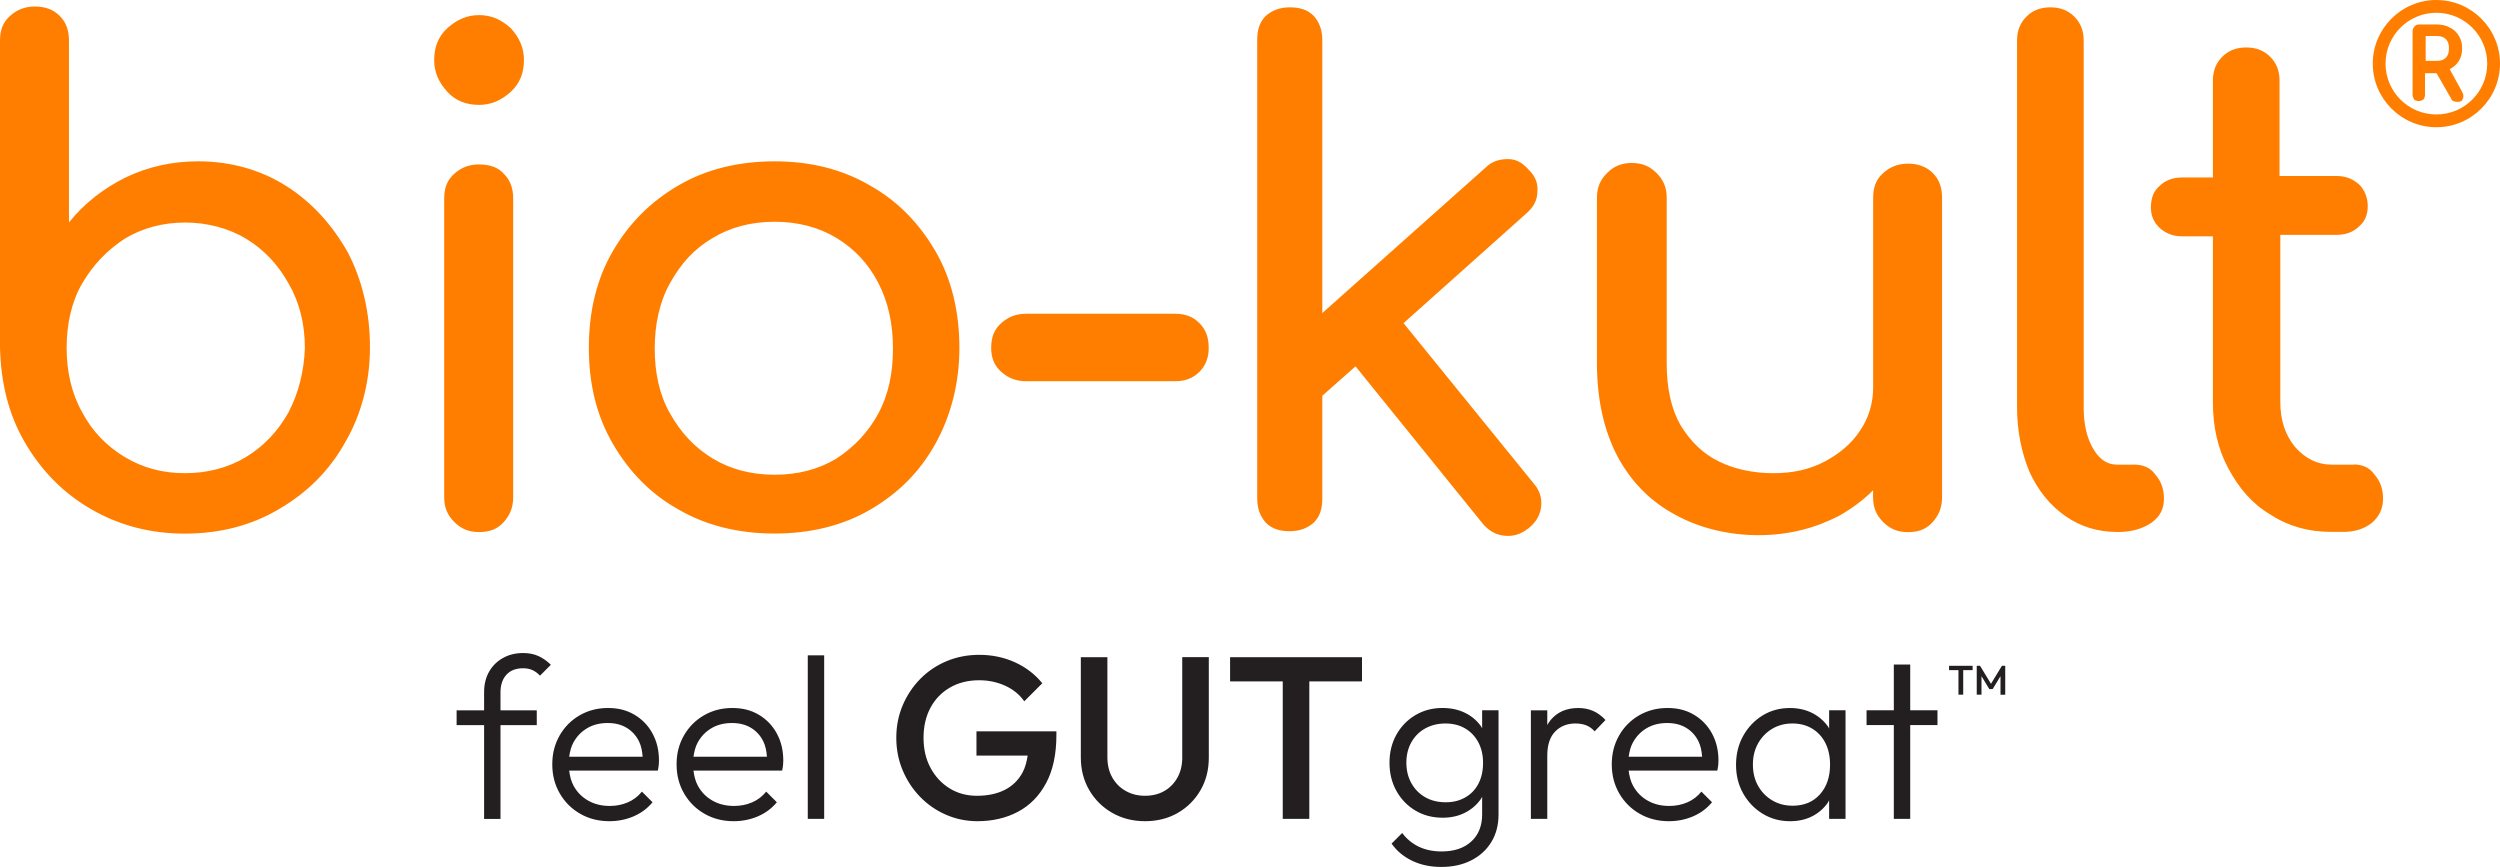
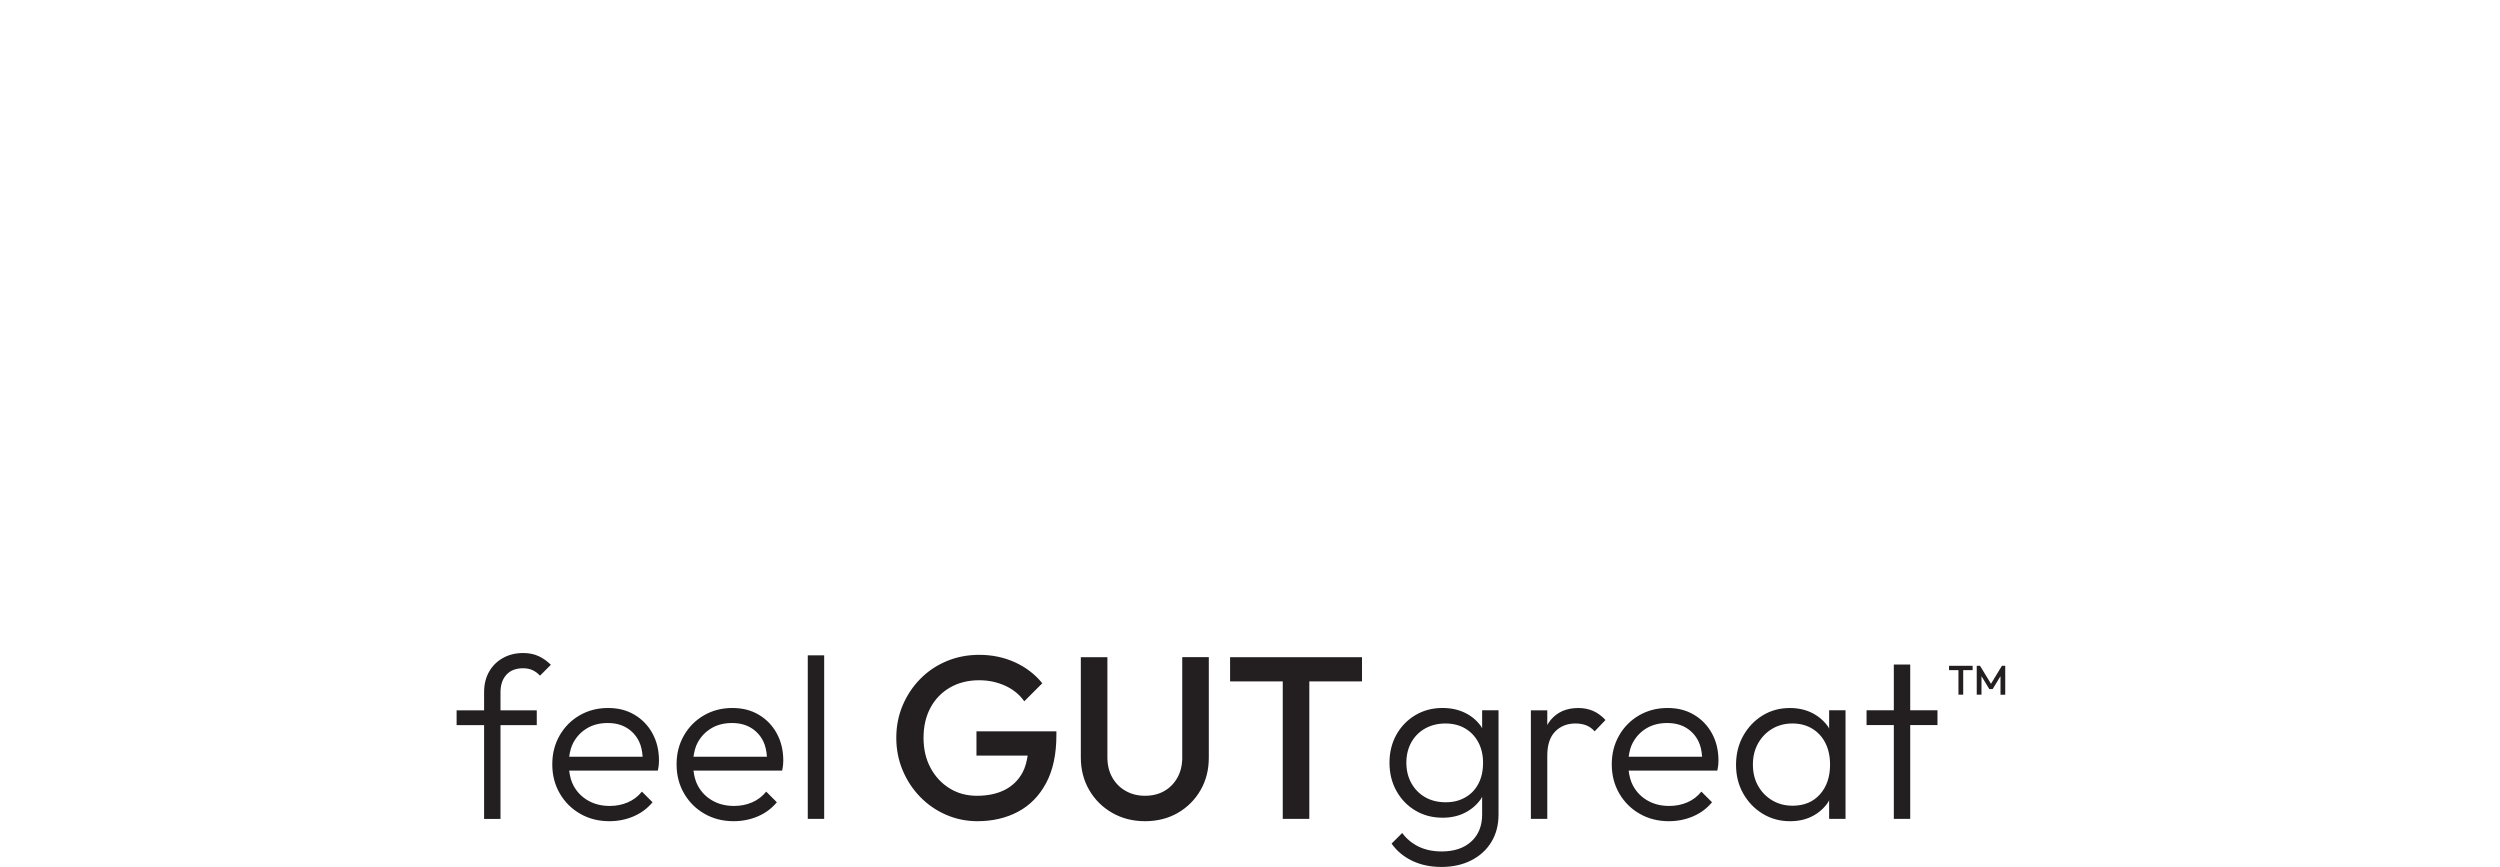
<svg xmlns="http://www.w3.org/2000/svg" id="bio-kult" viewBox="0 0 2232.9 774.32">
-   <path d="M255.81,166.22c-22.82-14.49-49.73-22.13-78.79-22.13-23.51,0-44.95,4.86-64.99,14.49-19.35,9.64-36.62,22.82-50.42,40.09V36.31c0-9.64-2.78-16.58-8.33-22.13-5.55-5.55-12.41-8.33-22.13-8.33-9.02,0-15.88,2.78-22.13,8.33C2.78,19.73,0,26.59,0,36.31v273.69c.69,31.76,7.63,60.13,22.13,85.04,14.49,24.9,33.84,44.95,58.75,59.44,24.9,14.49,52.5,22.13,84.34,22.13s60.13-7.63,84.34-22.13c24.9-14.49,44.95-34.54,58.75-59.44,14.49-24.9,22.13-53.89,22.13-85.04s-6.94-60.13-20.04-85.04c-13.8-24.21-31.76-44.25-54.58-58.75h0ZM257.81,368.05c-9.64,17.27-22.13,30.38-38.01,40.09-15.88,9.64-34.54,14.49-54.58,14.49s-38.01-4.86-53.89-14.49-28.99-22.82-38.01-40.09c-9.64-17.27-13.8-36.62-13.8-57.36s4.16-40.78,13.8-57.36,22.13-29.68,38.01-40.09c15.88-9.64,34.54-14.49,53.89-14.49s38.7,4.86,54.58,14.49c15.88,9.64,28.37,22.82,38.01,40.09,9.64,16.58,14.49,35.93,14.49,57.36-.69,20.74-5.55,40.09-14.49,57.36ZM427.88,146.87c-9.02,0-15.88,2.78-22.13,8.33-6.24,5.55-9.02,12.41-9.02,22.13v266.75c0,9.02,2.78,15.88,9.02,22.13,6.24,6.24,13.11,9.02,22.13,9.02,9.64,0,16.58-2.78,22.13-9.02,5.55-6.24,8.33-13.11,8.33-22.13V177.33c0-9.64-2.78-16.58-8.33-22.13-4.86-5.55-12.41-8.33-22.13-8.33ZM427.88,13.5c-11.02,0-20.04,4.16-28.37,11.72-8.33,7.63-11.72,17.27-11.72,28.37s4.16,20.04,11.72,28.37c7.63,8.33,17.27,11.72,28.37,11.72s20.04-4.16,28.37-11.72c8.33-7.63,11.72-17.27,11.72-28.37s-4.16-20.04-11.72-28.37c-8.33-7.63-17.27-11.72-28.37-11.72h0ZM776.81,165.53c-24.9-14.49-53.2-21.43-85.04-21.43s-60.83,6.94-85.65,21.43c-24.9,14.49-44.25,33.84-58.75,58.75-14.49,24.9-21.43,53.89-21.43,86.35s6.94,60.83,21.43,85.73,33.84,44.95,58.75,58.75c24.9,14.49,53.89,21.43,85.65,21.43s60.83-6.94,85.65-21.43c24.9-14.49,44.25-33.84,58.05-58.75s21.43-53.89,21.43-85.73-6.94-61.52-21.43-86.35c-14.49-24.9-33.84-44.95-58.75-58.75h.09,0ZM784.45,369.44c-9.02,16.58-21.43,29.68-37.31,40.09-15.88,9.64-34.54,14.49-55.28,14.49s-39.4-4.86-55.28-14.49c-15.88-9.64-28.37-22.82-38.01-40.09-9.64-16.58-13.8-36.62-13.8-58.05s4.16-41.48,13.8-58.75,21.43-30.38,38.01-40.09c15.88-9.64,34.54-14.49,55.28-14.49s39.4,4.86,55.28,14.49c15.88,9.64,28.37,22.82,37.31,40.09s13.11,36.62,13.11,58.75-4.16,41.48-13.11,58.05ZM1049.81,280.24h-133.37c-9.02,0-15.88,2.78-22.13,8.33-6.24,5.55-9.02,12.41-9.02,22.13,0,9.02,2.78,15.88,9.02,21.43s13.11,8.33,22.13,8.33h133.37c9.02,0,15.88-2.78,21.43-8.33s8.33-12.41,8.33-21.43c0-9.64-2.78-16.58-8.33-22.13-5.55-5.55-12.41-8.33-21.43-8.33h0ZM1253.64,288.57l109.86-98.14c6.24-5.55,9.64-11.72,9.64-19.35.69-7.63-2.08-13.8-7.63-19.35-5.55-6.24-11.02-9.64-18.66-9.64s-14.49,2.08-20.04,7.63l-145.79,129.9V35.62c0-9.02-2.78-15.88-7.63-21.43-5.55-5.55-12.41-7.63-21.43-7.63s-15.88,2.78-21.43,7.63c-5.55,5.55-7.63,12.41-7.63,21.43v409.76c0,9.02,2.78,15.88,7.63,21.43,5.55,5.55,12.41,7.63,21.43,7.63s15.88-2.78,21.43-7.63c5.55-5.55,7.63-12.41,7.63-21.43v-91.9l29.68-26.29,114.02,141.01c5.55,6.24,11.72,9.64,19.35,10.33s14.49-1.39,21.43-6.94,10.33-12.41,11.02-19.35c.69-7.63-1.39-14.49-6.94-20.74l-116.1-143.01.15.08h0ZM1704.18,146.18c-9.02,0-15.88,2.78-22.13,8.33-6.24,5.55-9.02,12.41-9.02,22.13v169.3c0,14.49-4.16,27.68-11.72,38.7-7.63,11.72-18.66,20.74-31.76,27.68s-28.37,10.33-45.64,10.33-34.54-3.47-48.34-10.33c-14.49-6.94-25.6-17.96-34.54-32.46-8.33-14.49-12.41-33.15-12.41-55.28v-147.87c0-9.02-2.78-15.88-9.02-22.13s-13.11-9.02-22.13-9.02-15.88,2.78-22.13,9.02-9.02,13.11-9.02,22.13v147.17c0,33.15,6.24,60.83,18.66,84.34,12.41,22.82,29.68,40.09,51.81,51.81,21.43,11.72,47.03,17.96,73.93,17.96s50.42-6.24,71.85-17.27c11.02-6.24,21.43-13.8,30.38-22.82v6.24c0,9.02,2.78,15.88,9.02,22.13,6.24,6.24,13.11,9.02,22.13,9.02,9.64,0,16.58-2.78,22.13-9.02s8.33-13.11,8.33-22.13V176.62c0-9.64-2.78-16.58-8.33-22.13-5.55-5.55-13.11-8.33-22.13-8.33h.08v.02ZM1905.32,415h-14.49c-9.02,0-15.88-4.86-21.43-14.49s-8.33-21.43-8.33-36.62V36.32c0-9.02-2.78-15.88-8.33-21.43-5.55-5.55-12.41-8.33-21.43-8.33s-15.88,2.78-21.43,8.33c-5.55,5.55-8.33,12.41-8.33,21.43v327.57c0,21.43,4.16,40.78,11.02,57.36,7.63,16.58,17.96,29.68,31.76,39.4,13.8,9.71,28.99,14.49,47.03,14.49h.69c11.72,0,21.43-2.78,29.68-8.33,7.63-5.55,11.02-12.41,11.02-21.43s-2.78-15.88-7.63-21.43c-4.86-6.94-11.72-9.02-20.04-9.02l.23.08h.01ZM2102.3,415h-20.04c-12.41,0-23.51-5.55-32.46-15.88-9.02-11.02-13.11-24.21-13.11-40.09v-149.26h50.42c8.33,0,15.19-2.78,20.04-7.63,5.55-4.86,7.63-11.02,7.63-17.96,0-7.63-2.78-14.49-7.63-19.35-5.55-4.86-11.72-7.63-20.04-7.63h-51.11v-85.04c0-9.02-2.78-15.88-8.33-21.43-5.55-5.55-12.41-8.33-21.43-8.33s-15.88,2.78-21.43,8.33-8.33,12.41-8.33,21.43v86.35h-27.68c-8.33,0-15.19,2.78-20.04,7.63-5.55,4.86-7.63,11.02-7.63,19.35,0,7.63,2.78,13.11,7.63,17.96,5.55,4.86,11.72,7.63,20.04,7.63h27.68v147.87c0,22.13,4.16,41.48,13.8,59.44s21.43,31.76,38.01,41.48c15.88,10.33,33.84,15.19,53.89,15.19h11.02c10.33,0,18.66-2.78,25.6-8.33,6.24-5.55,9.64-12.41,9.64-21.43s-2.78-15.88-7.63-21.43c-4.86-6.94-11.72-9.02-18.66-9.02l.15.15h0ZM2187.95,61.91c3.47-2.08,6.24-4.16,8.33-7.63,2.08-3.47,2.78-6.94,2.78-11.02s-.69-7.63-2.78-11.02c-2.08-3.47-4.86-6.24-8.33-7.63-3.47-2.08-7.63-2.78-12.41-2.78h-14.49c-2.08,0-3.47.69-4.16,1.39-.69.69-2.08,2.78-2.08,4.16v57.36c0,1.39.69,2.78,1.39,4.16.69.69,2.78,1.39,4.16,1.39s2.78-.69,4.16-1.39c.69-.69,1.39-2.78,1.39-4.16v-19.35h10.33l13.11,22.82c.69,2.08,2.78,2.78,5.55,2.78s4.16-.69,4.86-2.78c.69-2.08.69-3.47-.69-6.24l-11.02-20.04h-.08s-.02-.02-.02-.02ZM2166.52,32.15h9.64c3.47,0,6.24.69,8.33,2.78s2.78,4.16,2.78,8.33c0,3.47-.69,6.24-2.78,8.33s-4.86,2.78-8.33,2.78h-9.64v-22.22ZM2176.08,113.64c-31.3,0-56.82-25.52-56.82-56.82s25.52-56.82,56.82-56.82,56.82,25.52,56.82,56.82-25.52,56.82-56.82,56.82ZM2176.08,11.41c-25.06,0-45.41,20.35-45.41,45.41s20.35,45.41,45.41,45.41,45.41-20.35,45.41-45.41-20.35-45.41-45.41-45.41Z" fill="#ff7e00" />
-   <path d="M481.08,586.03c3.99,1.86,7.63,4.44,10.93,7.74l-9.7,9.7c-2.07-2.2-4.3-3.85-6.71-4.95-2.41-1.1-5.19-1.65-8.35-1.65-6.47,0-11.45,1.93-14.96,5.79-3.51,3.85-5.26,9.08-5.26,15.68v16.1h32.39v13.21h-32.39v83.78h-14.65v-83.78h-24.56v-13.21h24.56v-16.3c0-6.88,1.48-12.93,4.43-18.16,2.96-5.22,7.09-9.32,12.38-12.28s11.31-4.44,18.05-4.44c5.22,0,9.83.93,13.83,2.79v-.02ZM582.7,654.95c3.92,7.09,5.88,15.23,5.88,24.45,0,1.1-.07,2.37-.2,3.82-.14,1.44-.42,3.12-.83,5.05h-79.19c.63,4.94,1.77,9.59,3.98,13.62,3.1,5.64,7.43,10.04,13.01,13.2,5.57,3.17,12,4.75,19.29,4.75,5.79,0,11.15-1.07,16.1-3.2,4.95-2.13,9.15-5.33,12.59-9.6l9.49,9.5c-4.54,5.5-10.18,9.7-16.92,12.59s-13.96,4.33-21.67,4.33c-9.63,0-18.3-2.2-25.99-6.61-7.71-4.4-13.8-10.45-18.26-18.15-4.48-7.71-6.71-16.37-6.71-26s2.17-18.05,6.5-25.69c4.33-7.63,10.29-13.65,17.85-18.05,7.57-4.4,16.02-6.6,25.38-6.6s16.82,1.99,23.63,5.98c6.81,4,12.17,9.53,16.1,16.62h-.03ZM512.13,663.2c-2.04,3.74-3.11,8.07-3.75,12.69h65.59c-.37-5.07-1.29-9.76-3.24-13.72-2.54-5.16-6.19-9.19-10.93-12.07-4.74-2.89-10.42-4.33-17.03-4.33-7.01,0-13.14,1.54-18.36,4.64-5.23,3.1-9.32,7.36-12.28,12.8h0ZM693.72,654.95c3.92,7.09,5.88,15.23,5.88,24.45,0,1.1-.07,2.37-.2,3.82-.14,1.44-.42,3.12-.83,5.05h-79.19c.63,4.94,1.77,9.59,3.98,13.62,3.1,5.64,7.43,10.04,13.01,13.2,5.57,3.17,12,4.75,19.29,4.75,5.79,0,11.15-1.07,16.1-3.2,4.95-2.13,9.15-5.33,12.59-9.6l9.49,9.5c-4.54,5.5-10.18,9.7-16.92,12.59s-13.96,4.33-21.67,4.33c-9.63,0-18.3-2.2-25.99-6.61-7.71-4.4-13.8-10.45-18.26-18.15-4.48-7.71-6.71-16.37-6.71-26s2.17-18.05,6.5-25.69c4.33-7.63,10.29-13.65,17.85-18.05,7.57-4.4,16.02-6.6,25.38-6.6s16.82,1.99,23.63,5.98c6.81,4,12.17,9.53,16.1,16.62h-.03ZM623.15,663.2c-2.04,3.74-3.11,8.07-3.75,12.69h65.59c-.37-5.07-1.29-9.76-3.24-13.72-2.54-5.16-6.19-9.19-10.93-12.07s-10.42-4.33-17.03-4.33c-7.01,0-13.14,1.54-18.36,4.64-5.23,3.1-9.32,7.36-12.28,12.8h0ZM721.47,731.4h14.65v-146.1h-14.65v146.1h0ZM872.1,674.86h45.78c-.88,5.53-2.21,10.67-4.5,14.96-3.72,6.94-9.05,12.17-15.99,15.68s-15.24,5.26-24.86,5.26c-9.08,0-17.2-2.19-24.35-6.6-7.15-4.4-12.83-10.49-17.03-18.26s-6.29-16.75-6.29-26.93,2.06-19.12,6.19-26.83c4.12-7.7,9.93-13.72,17.44-18.05,7.49-4.34,16.2-6.51,26.1-6.51,8.25,0,15.96,1.62,23.11,4.85,7.15,3.23,12.86,7.88,17.13,13.93l16.1-16.1c-6.61-8.12-14.79-14.37-24.56-18.78-9.76-4.4-20.36-6.6-31.78-6.6-10.45,0-20.18,1.89-29.19,5.68s-16.85,9.08-23.53,15.89c-6.68,6.81-11.9,14.69-15.68,23.63-3.78,8.94-5.67,18.57-5.67,28.89s1.89,19.98,5.67,28.99c3.79,9.01,8.98,16.92,15.58,23.73,6.6,6.81,14.31,12.14,23.11,15.99,8.81,3.85,18.16,5.78,28.07,5.78,13.62,0,25.72-2.82,36.31-8.46,10.6-5.63,18.95-14.16,25.07-25.58,6.12-11.42,9.19-25.73,9.19-42.92v-3.3h-71.4v21.66h-.02ZM1055.95,676.51c0,6.88-1.44,12.9-4.33,18.05-2.89,5.16-6.81,9.15-11.76,11.97-4.95,2.82-10.66,4.22-17.13,4.22s-12.04-1.4-17.13-4.22c-5.09-2.82-9.11-6.81-12.07-11.97s-4.44-11.24-4.44-18.26v-89.34h-23.73v89.55c0,10.86,2.51,20.6,7.53,29.19,5.02,8.6,11.86,15.37,20.54,20.33,8.66,4.95,18.43,7.43,29.29,7.43s20.77-2.48,29.3-7.43,15.27-11.69,20.23-20.22c4.95-8.53,7.42-18.23,7.42-29.1v-89.76h-23.73v89.55h0ZM1098.66,608.62h47.04v122.78h23.73v-122.78h47.05v-21.66h-117.82v21.66h0ZM1323.78,634.41h14.65v93.06c0,9.35-2.13,17.54-6.4,24.56-4.27,7.01-10.25,12.48-17.95,16.4-7.71,3.92-16.58,5.89-26.62,5.89s-18.47-1.83-26.1-5.47c-7.64-3.65-13.8-8.77-18.47-15.37l9.5-9.5c3.85,5.23,8.73,9.29,14.65,12.17,5.91,2.89,12.79,4.33,20.63,4.33,11.14,0,19.95-2.96,26.41-8.87,6.47-5.91,9.7-13.96,9.7-24.14v-15.9c-.39.63-.61,1.37-1.03,1.97-3.71,5.3-8.5,9.43-14.34,12.38-5.84,2.96-12.49,4.43-19.91,4.43-9.08,0-17.2-2.13-24.35-6.4-7.16-4.26-12.8-10.11-16.93-17.54-4.12-7.42-6.19-15.82-6.19-25.17s2.07-17.71,6.19-25.07c4.13-7.36,9.76-13.17,16.93-17.44,7.15-4.26,15.2-6.39,24.14-6.39,7.57,0,14.31,1.44,20.22,4.33,5.92,2.89,10.73,6.98,14.45,12.28.34.49.5,1.1.82,1.6v-16.15h0ZM1324.61,681.26c0-6.88-1.41-12.96-4.22-18.26-2.82-5.29-6.74-9.42-11.76-12.38-5.03-2.96-10.91-4.43-17.65-4.43s-12.75,1.48-18.05,4.43c-5.3,2.96-9.42,7.09-12.38,12.38-2.96,5.3-4.43,11.39-4.43,18.26s1.51,13,4.54,18.36c3.02,5.37,7.15,9.53,12.38,12.49,5.23,2.96,11.28,4.44,18.16,4.44s12.45-1.45,17.54-4.34c5.09-2.89,9.01-6.98,11.76-12.28,2.75-5.29,4.12-11.52,4.12-18.67h-.01ZM1409.62,632.36c-10.45,0-18.67,3.58-24.65,10.72-1.14,1.37-2.07,2.92-3,4.47v-13.14h-14.65v96.99h14.65v-56.54c0-9.49,2.34-16.64,7.02-21.46,4.68-4.81,10.73-7.22,18.15-7.22,3.58,0,6.78.55,9.6,1.65,2.82,1.1,5.33,2.89,7.53,5.37l9.7-10.12c-3.43-3.71-7.15-6.42-11.14-8.14-3.99-1.72-8.39-2.58-13.21-2.58h0ZM1528.99,654.95c3.92,7.09,5.88,15.23,5.88,24.45,0,1.1-.07,2.37-.2,3.82-.14,1.44-.42,3.12-.83,5.05h-79.19c.63,4.94,1.77,9.59,3.98,13.62,3.1,5.64,7.43,10.04,13.01,13.2,5.57,3.17,12,4.75,19.29,4.75,5.79,0,11.15-1.07,16.1-3.2s9.15-5.33,12.59-9.6l9.49,9.5c-4.54,5.5-10.18,9.7-16.92,12.59s-13.96,4.33-21.67,4.33c-9.63,0-18.3-2.2-25.99-6.61-7.71-4.4-13.8-10.45-18.26-18.15-4.48-7.71-6.71-16.37-6.71-26s2.17-18.05,6.5-25.69c4.33-7.63,10.29-13.65,17.85-18.05,7.57-4.4,16.02-6.6,25.38-6.6s16.82,1.99,23.63,5.98c6.81,4,12.17,9.53,16.1,16.62h-.03ZM1458.42,663.2c-2.04,3.74-3.11,8.07-3.75,12.69h65.59c-.37-5.07-1.29-9.76-3.24-13.72-2.54-5.16-6.19-9.19-10.93-12.07s-10.42-4.33-17.03-4.33c-7.01,0-13.14,1.54-18.36,4.64-5.23,3.1-9.32,7.36-12.28,12.8h0ZM1633.71,634.41h14.65v96.99h-14.65v-16.67c-.35.58-.54,1.26-.92,1.82-3.65,5.37-8.36,9.52-14.14,12.48-5.78,2.96-12.38,4.44-19.81,4.44-9.08,0-17.26-2.23-24.56-6.71-7.29-4.47-13.06-10.49-17.33-18.05-4.27-7.57-6.4-16.1-6.4-25.59s2.13-18.26,6.4-25.89,10.01-13.69,17.23-18.16,15.37-6.7,24.45-6.7c7.43,0,14.06,1.48,19.92,4.43,5.84,2.96,10.62,7.09,14.34,12.38.34.49.5,1.09.82,1.59v-16.35h0ZM1634.53,682.91c0-7.3-1.37-13.69-4.12-19.19s-6.68-9.8-11.76-12.9c-5.09-3.1-11.01-4.64-17.74-4.64s-12.76,1.59-18.06,4.74c-5.3,3.17-9.49,7.51-12.59,13.01s-4.64,11.83-4.64,18.98,1.54,13.48,4.64,18.98,7.32,9.83,12.69,13,11.42,4.74,18.16,4.74c10.18,0,18.3-3.37,24.35-10.11s9.08-15.61,9.08-26.62h0ZM1730.48,634.41h-24.35v-40.86h-14.65v40.86h-24.35v13.21h24.35v83.78h14.65v-83.78h24.35v-13.21ZM1740.8,598.52h8.41v21.95h4.25v-21.95h8.41v-3.87h-21.06v3.87h-.01ZM1788.05,594.65l-9.78,16.09-9.78-16.09h-2.95v25.82h4.25v-16.53l7.01,11.52h2.95l7.01-11.53v16.55h4.24v-25.82h-2.95Z" fill="#231f20" />
+   <path d="M481.08,586.03c3.99,1.86,7.63,4.44,10.93,7.74l-9.7,9.7c-2.07-2.2-4.3-3.85-6.71-4.95-2.41-1.1-5.19-1.65-8.35-1.65-6.47,0-11.45,1.93-14.96,5.79-3.51,3.85-5.26,9.08-5.26,15.68v16.1h32.39v13.21h-32.39v83.78h-14.65v-83.78h-24.56v-13.21h24.56v-16.3c0-6.88,1.48-12.93,4.43-18.16,2.96-5.22,7.09-9.32,12.38-12.28s11.31-4.44,18.05-4.44c5.22,0,9.83.93,13.83,2.79v-.02ZM582.7,654.95c3.92,7.09,5.88,15.23,5.88,24.45,0,1.1-.07,2.37-.2,3.82-.14,1.44-.42,3.12-.83,5.05h-79.19c.63,4.94,1.77,9.59,3.98,13.62,3.1,5.64,7.43,10.04,13.01,13.2,5.57,3.17,12,4.75,19.29,4.75,5.79,0,11.15-1.07,16.1-3.2,4.95-2.13,9.15-5.33,12.59-9.6l9.49,9.5c-4.54,5.5-10.18,9.7-16.92,12.59s-13.96,4.33-21.67,4.33c-9.63,0-18.3-2.2-25.99-6.61-7.71-4.4-13.8-10.45-18.26-18.15-4.48-7.71-6.71-16.37-6.71-26s2.17-18.05,6.5-25.69c4.33-7.63,10.29-13.65,17.85-18.05,7.57-4.4,16.02-6.6,25.38-6.6s16.82,1.99,23.63,5.98c6.81,4,12.17,9.53,16.1,16.62h-.03ZM512.13,663.2c-2.04,3.74-3.11,8.07-3.75,12.69h65.59c-.37-5.07-1.29-9.76-3.24-13.72-2.54-5.16-6.19-9.19-10.93-12.07-4.74-2.89-10.42-4.33-17.03-4.33-7.01,0-13.14,1.54-18.36,4.64-5.23,3.1-9.32,7.36-12.28,12.8h0ZM693.72,654.95c3.92,7.09,5.88,15.23,5.88,24.45,0,1.1-.07,2.37-.2,3.82-.14,1.44-.42,3.12-.83,5.05h-79.19c.63,4.94,1.77,9.59,3.98,13.62,3.1,5.64,7.43,10.04,13.01,13.2,5.57,3.17,12,4.75,19.29,4.75,5.79,0,11.15-1.07,16.1-3.2,4.95-2.13,9.15-5.33,12.59-9.6l9.49,9.5c-4.54,5.5-10.18,9.7-16.92,12.59s-13.96,4.33-21.67,4.33c-9.63,0-18.3-2.2-25.99-6.61-7.71-4.4-13.8-10.45-18.26-18.15-4.48-7.71-6.71-16.37-6.71-26s2.17-18.05,6.5-25.69c4.33-7.63,10.29-13.65,17.85-18.05,7.57-4.4,16.02-6.6,25.38-6.6s16.82,1.99,23.63,5.98c6.81,4,12.17,9.53,16.1,16.62h-.03ZM623.15,663.2c-2.04,3.74-3.11,8.07-3.75,12.69h65.59c-.37-5.07-1.29-9.76-3.24-13.72-2.54-5.16-6.19-9.19-10.93-12.07s-10.42-4.33-17.03-4.33c-7.01,0-13.14,1.54-18.36,4.64-5.23,3.1-9.32,7.36-12.28,12.8h0ZM721.47,731.4h14.65v-146.1h-14.65v146.1h0ZM872.1,674.86h45.78c-.88,5.53-2.21,10.67-4.5,14.96-3.72,6.94-9.05,12.17-15.99,15.68s-15.24,5.26-24.86,5.26c-9.08,0-17.2-2.19-24.35-6.6-7.15-4.4-12.83-10.49-17.03-18.26s-6.29-16.75-6.29-26.93,2.06-19.12,6.19-26.83c4.12-7.7,9.93-13.72,17.44-18.05,7.49-4.34,16.2-6.51,26.1-6.51,8.25,0,15.96,1.62,23.11,4.85,7.15,3.23,12.86,7.88,17.13,13.93l16.1-16.1c-6.61-8.12-14.79-14.37-24.56-18.78-9.76-4.4-20.36-6.6-31.78-6.6-10.45,0-20.18,1.89-29.19,5.68s-16.85,9.08-23.53,15.89c-6.68,6.81-11.9,14.69-15.68,23.63-3.78,8.94-5.67,18.57-5.67,28.89s1.89,19.98,5.67,28.99c3.79,9.01,8.98,16.92,15.58,23.73,6.6,6.81,14.31,12.14,23.11,15.99,8.81,3.85,18.16,5.78,28.07,5.78,13.62,0,25.72-2.82,36.31-8.46,10.6-5.63,18.95-14.16,25.07-25.58,6.12-11.42,9.19-25.73,9.19-42.92v-3.3h-71.4v21.66h-.02ZM1055.95,676.51c0,6.88-1.44,12.9-4.33,18.05-2.89,5.16-6.81,9.15-11.76,11.97-4.95,2.82-10.66,4.22-17.13,4.22s-12.04-1.4-17.13-4.22c-5.09-2.82-9.11-6.81-12.07-11.97s-4.44-11.24-4.44-18.26v-89.34h-23.73v89.55c0,10.86,2.51,20.6,7.53,29.19,5.02,8.6,11.86,15.37,20.54,20.33,8.66,4.95,18.43,7.43,29.29,7.43s20.77-2.48,29.3-7.43,15.27-11.69,20.23-20.22c4.95-8.53,7.42-18.23,7.42-29.1v-89.76h-23.73v89.55h0ZM1098.66,608.62h47.04v122.78h23.73v-122.78h47.05v-21.66h-117.82v21.66h0ZM1323.78,634.41h14.65v93.06c0,9.35-2.13,17.54-6.4,24.56-4.27,7.01-10.25,12.48-17.95,16.4-7.71,3.92-16.58,5.89-26.62,5.89s-18.47-1.83-26.1-5.47c-7.64-3.65-13.8-8.77-18.47-15.37l9.5-9.5c3.85,5.23,8.73,9.29,14.65,12.17,5.91,2.89,12.79,4.33,20.63,4.33,11.14,0,19.95-2.96,26.41-8.87,6.47-5.91,9.7-13.96,9.7-24.14v-15.9c-.39.63-.61,1.37-1.03,1.97-3.71,5.3-8.5,9.43-14.34,12.38-5.84,2.96-12.49,4.43-19.91,4.43-9.08,0-17.2-2.13-24.35-6.4-7.16-4.26-12.8-10.11-16.93-17.54-4.12-7.42-6.19-15.82-6.19-25.17s2.07-17.71,6.19-25.07c4.13-7.36,9.76-13.17,16.93-17.44,7.15-4.26,15.2-6.39,24.14-6.39,7.57,0,14.31,1.44,20.22,4.33,5.92,2.89,10.73,6.98,14.45,12.28.34.49.5,1.1.82,1.6v-16.15h0ZM1324.61,681.26c0-6.88-1.41-12.96-4.22-18.26-2.82-5.29-6.74-9.42-11.76-12.38-5.03-2.96-10.91-4.43-17.65-4.43s-12.75,1.48-18.05,4.43c-5.3,2.96-9.42,7.09-12.38,12.38-2.96,5.3-4.43,11.39-4.43,18.26s1.51,13,4.54,18.36c3.02,5.37,7.15,9.53,12.38,12.49,5.23,2.96,11.28,4.44,18.16,4.44s12.45-1.45,17.54-4.34c5.09-2.89,9.01-6.98,11.76-12.28,2.75-5.29,4.12-11.52,4.12-18.67h-.01ZM1409.62,632.36c-10.45,0-18.67,3.58-24.65,10.72-1.14,1.37-2.07,2.92-3,4.47v-13.14h-14.65v96.99h14.65v-56.54c0-9.49,2.34-16.64,7.02-21.46,4.68-4.81,10.73-7.22,18.15-7.22,3.58,0,6.78.55,9.6,1.65,2.82,1.1,5.33,2.89,7.53,5.37l9.7-10.12c-3.43-3.71-7.15-6.42-11.14-8.14-3.99-1.72-8.39-2.58-13.21-2.58h0ZM1528.99,654.95c3.92,7.09,5.88,15.23,5.88,24.45,0,1.1-.07,2.37-.2,3.82-.14,1.44-.42,3.12-.83,5.05h-79.19c.63,4.94,1.77,9.59,3.98,13.62,3.1,5.64,7.43,10.04,13.01,13.2,5.57,3.17,12,4.75,19.29,4.75,5.79,0,11.15-1.07,16.1-3.2s9.15-5.33,12.59-9.6l9.49,9.5c-4.54,5.5-10.18,9.7-16.92,12.59s-13.96,4.33-21.67,4.33c-9.63,0-18.3-2.2-25.99-6.61-7.71-4.4-13.8-10.45-18.26-18.15-4.48-7.71-6.71-16.37-6.71-26s2.17-18.05,6.5-25.69c4.33-7.63,10.29-13.65,17.85-18.05,7.57-4.4,16.02-6.6,25.38-6.6s16.82,1.99,23.63,5.98c6.81,4,12.17,9.53,16.1,16.62h-.03ZM1458.42,663.2c-2.04,3.74-3.11,8.07-3.75,12.69h65.59c-.37-5.07-1.29-9.76-3.24-13.72-2.54-5.16-6.19-9.19-10.93-12.07s-10.42-4.33-17.03-4.33c-7.01,0-13.14,1.54-18.36,4.64-5.23,3.1-9.32,7.36-12.28,12.8h0ZM1633.71,634.41h14.65v96.99h-14.65v-16.67c-.35.58-.54,1.26-.92,1.82-3.65,5.37-8.36,9.52-14.14,12.48-5.78,2.96-12.38,4.44-19.81,4.44-9.08,0-17.26-2.23-24.56-6.71-7.29-4.47-13.06-10.49-17.33-18.05-4.27-7.57-6.4-16.1-6.4-25.59s2.13-18.26,6.4-25.89,10.01-13.69,17.23-18.16,15.37-6.7,24.45-6.7c7.43,0,14.06,1.48,19.92,4.43,5.84,2.96,10.62,7.09,14.34,12.38.34.49.5,1.09.82,1.59v-16.35h0ZM1634.53,682.91c0-7.3-1.37-13.69-4.12-19.19s-6.68-9.8-11.76-12.9c-5.09-3.1-11.01-4.64-17.74-4.64s-12.76,1.59-18.06,4.74c-5.3,3.17-9.49,7.51-12.59,13.01s-4.64,11.83-4.64,18.98,1.54,13.48,4.64,18.98,7.32,9.83,12.69,13,11.42,4.74,18.16,4.74c10.18,0,18.3-3.37,24.35-10.11s9.08-15.61,9.08-26.62ZM1730.48,634.41h-24.35v-40.86h-14.65v40.86h-24.35v13.21h24.35v83.78h14.65v-83.78h24.35v-13.21ZM1740.8,598.52h8.41v21.95h4.25v-21.95h8.41v-3.87h-21.06v3.87h-.01ZM1788.05,594.65l-9.78,16.09-9.78-16.09h-2.95v25.82h4.25v-16.53l7.01,11.52h2.95l7.01-11.53v16.55h4.24v-25.82h-2.95Z" fill="#231f20" />
</svg>